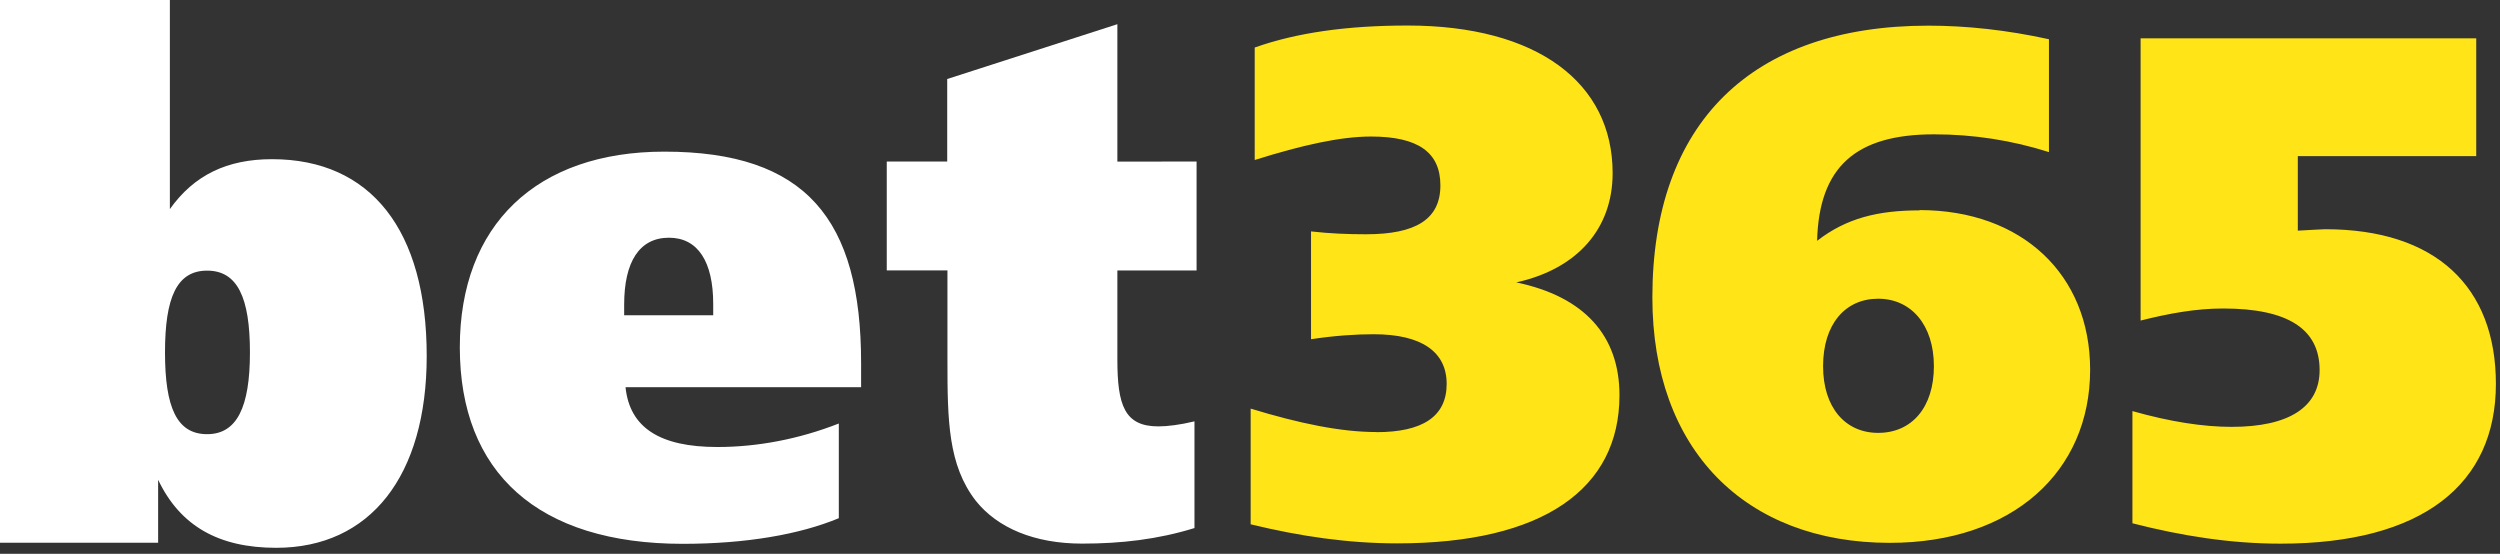
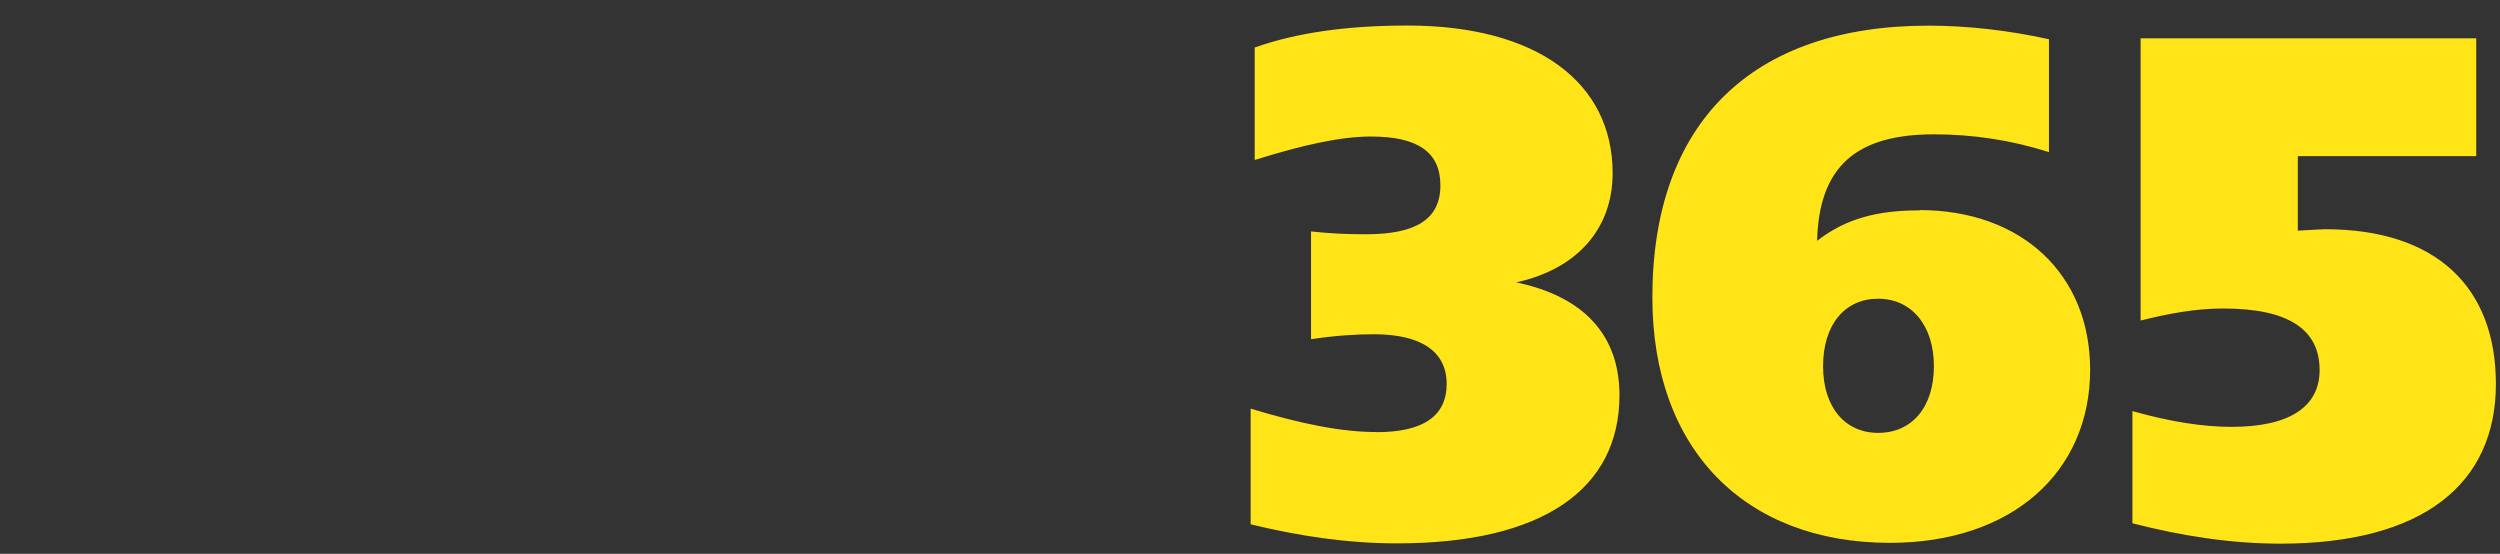
<svg xmlns="http://www.w3.org/2000/svg" width="799" height="177" viewBox="0 0 799 177" fill="none">
  <rect x="0" y="0" width="799" height="177" fill="#333333" stroke="none" />
  <path d="M439.904 138.118C454.648 138.118 462.352 133.129 462.352 122.694C462.352 112.479 454.412 106.823 439.013 106.823C433.302 106.823 426.481 107.278 419.004 108.416V73.96C425.144 74.66 430.888 74.87 436.599 74.87C452.444 74.87 460.35 70.108 460.35 59.252C460.35 48.607 453.117 43.634 438.163 43.634C428.466 43.634 416.17 46.365 401.006 51.136V15.188C414.462 10.409 430.711 8.158 449.837 8.158C491.427 8.158 515.397 26.516 515.397 55.333C515.397 73.016 504.194 85.929 484.598 90.252C506.381 94.804 517.584 107.278 517.584 126.327C517.584 156.223 493.202 173.662 446.557 173.662C430.913 173.662 415.556 171.42 399.71 167.568V130.592C415.354 135.354 428.533 138.085 439.997 138.085L439.904 138.118ZM613.455 67.141C646.231 67.141 668.006 87.766 668.006 118.151C668.006 150.82 643.145 173.493 604.002 173.493C557.803 173.493 528.097 143.782 528.097 95.04C528.097 39.496 559.578 8.2 616.323 8.2C628.485 8.2 641.462 9.599 654.844 12.541V48.615C642.964 44.831 630.571 42.915 618.106 42.934C593.043 42.934 581.361 53.369 580.747 76.969C590.041 69.754 600.142 67.234 613.531 67.234L613.455 67.141ZM618.073 117.038C618.073 103.873 610.815 95.47 600.259 95.47C589.704 95.47 582.656 103.637 582.656 117.047C582.656 130.179 589.704 138.346 600.259 138.346C611.033 138.346 618.073 130.179 618.073 117.038ZM684.28 12.255H791.405V49.905H734.382V73.716C738.957 73.48 742.103 73.26 743.129 73.26C778.495 73.26 797.688 91.677 797.688 122.702C797.688 154.706 774.332 173.754 728.848 173.754C713.011 173.754 697.367 171.302 681.522 167.239V131.384C693.616 134.814 704.197 136.424 713.213 136.424C731.649 136.424 741.346 130.052 741.346 118.286C741.346 105.179 731.236 98.597 710.547 98.597C701.741 98.597 693.154 100.181 684.137 102.449V12.255H684.28Z" fill="#FFE418" />
-   <path d="M0 0H54.29V66.83C62.011 55.957 72.591 50.875 86.931 50.875C118.496 50.875 136.377 73.531 136.377 113.777C136.377 152.178 118.277 175.078 88.269 175.078C69.95 175.078 57.587 168.142 50.539 153.333V173.452H0V0ZM52.734 112.606C52.734 130.205 56.493 138.76 66.199 138.76C75.695 138.76 79.883 130.213 79.883 112.614C79.883 95.108 75.905 86.494 66.199 86.494C56.493 86.494 52.734 95.108 52.734 112.623V112.606ZM275.159 123.74H199.918C201.239 136.72 210.953 142.864 229.271 142.864C242.055 142.864 255.302 140.361 268.086 135.354V165.613C255.52 170.839 238.312 173.806 218.236 173.806C171.894 173.806 146.957 151.048 146.957 111.013C146.957 71.887 171.474 48.464 212.307 48.464C257.589 48.464 275.209 70.067 275.209 116.028V123.748H275.15L275.159 123.74ZM227.942 100.772V97.131C227.942 83.704 223.089 75.975 213.812 75.975C204.325 75.975 199.481 83.704 199.481 97.367V100.764H227.942V100.772ZM382.427 51.633V86.443H357.111V114.881C357.111 129.446 359.348 136.273 370.206 136.273C373.15 136.273 377.103 135.784 381.754 134.663V168.765C370.004 172.406 358.263 173.738 345.832 173.738C330.534 173.738 318.784 168.698 311.888 160.084C303.014 148.672 302.804 134.377 302.804 115.261V86.41H283.409V51.617H302.728V25.252L357.111 7.729V51.642L382.427 51.633Z" fill="white" />
</svg>